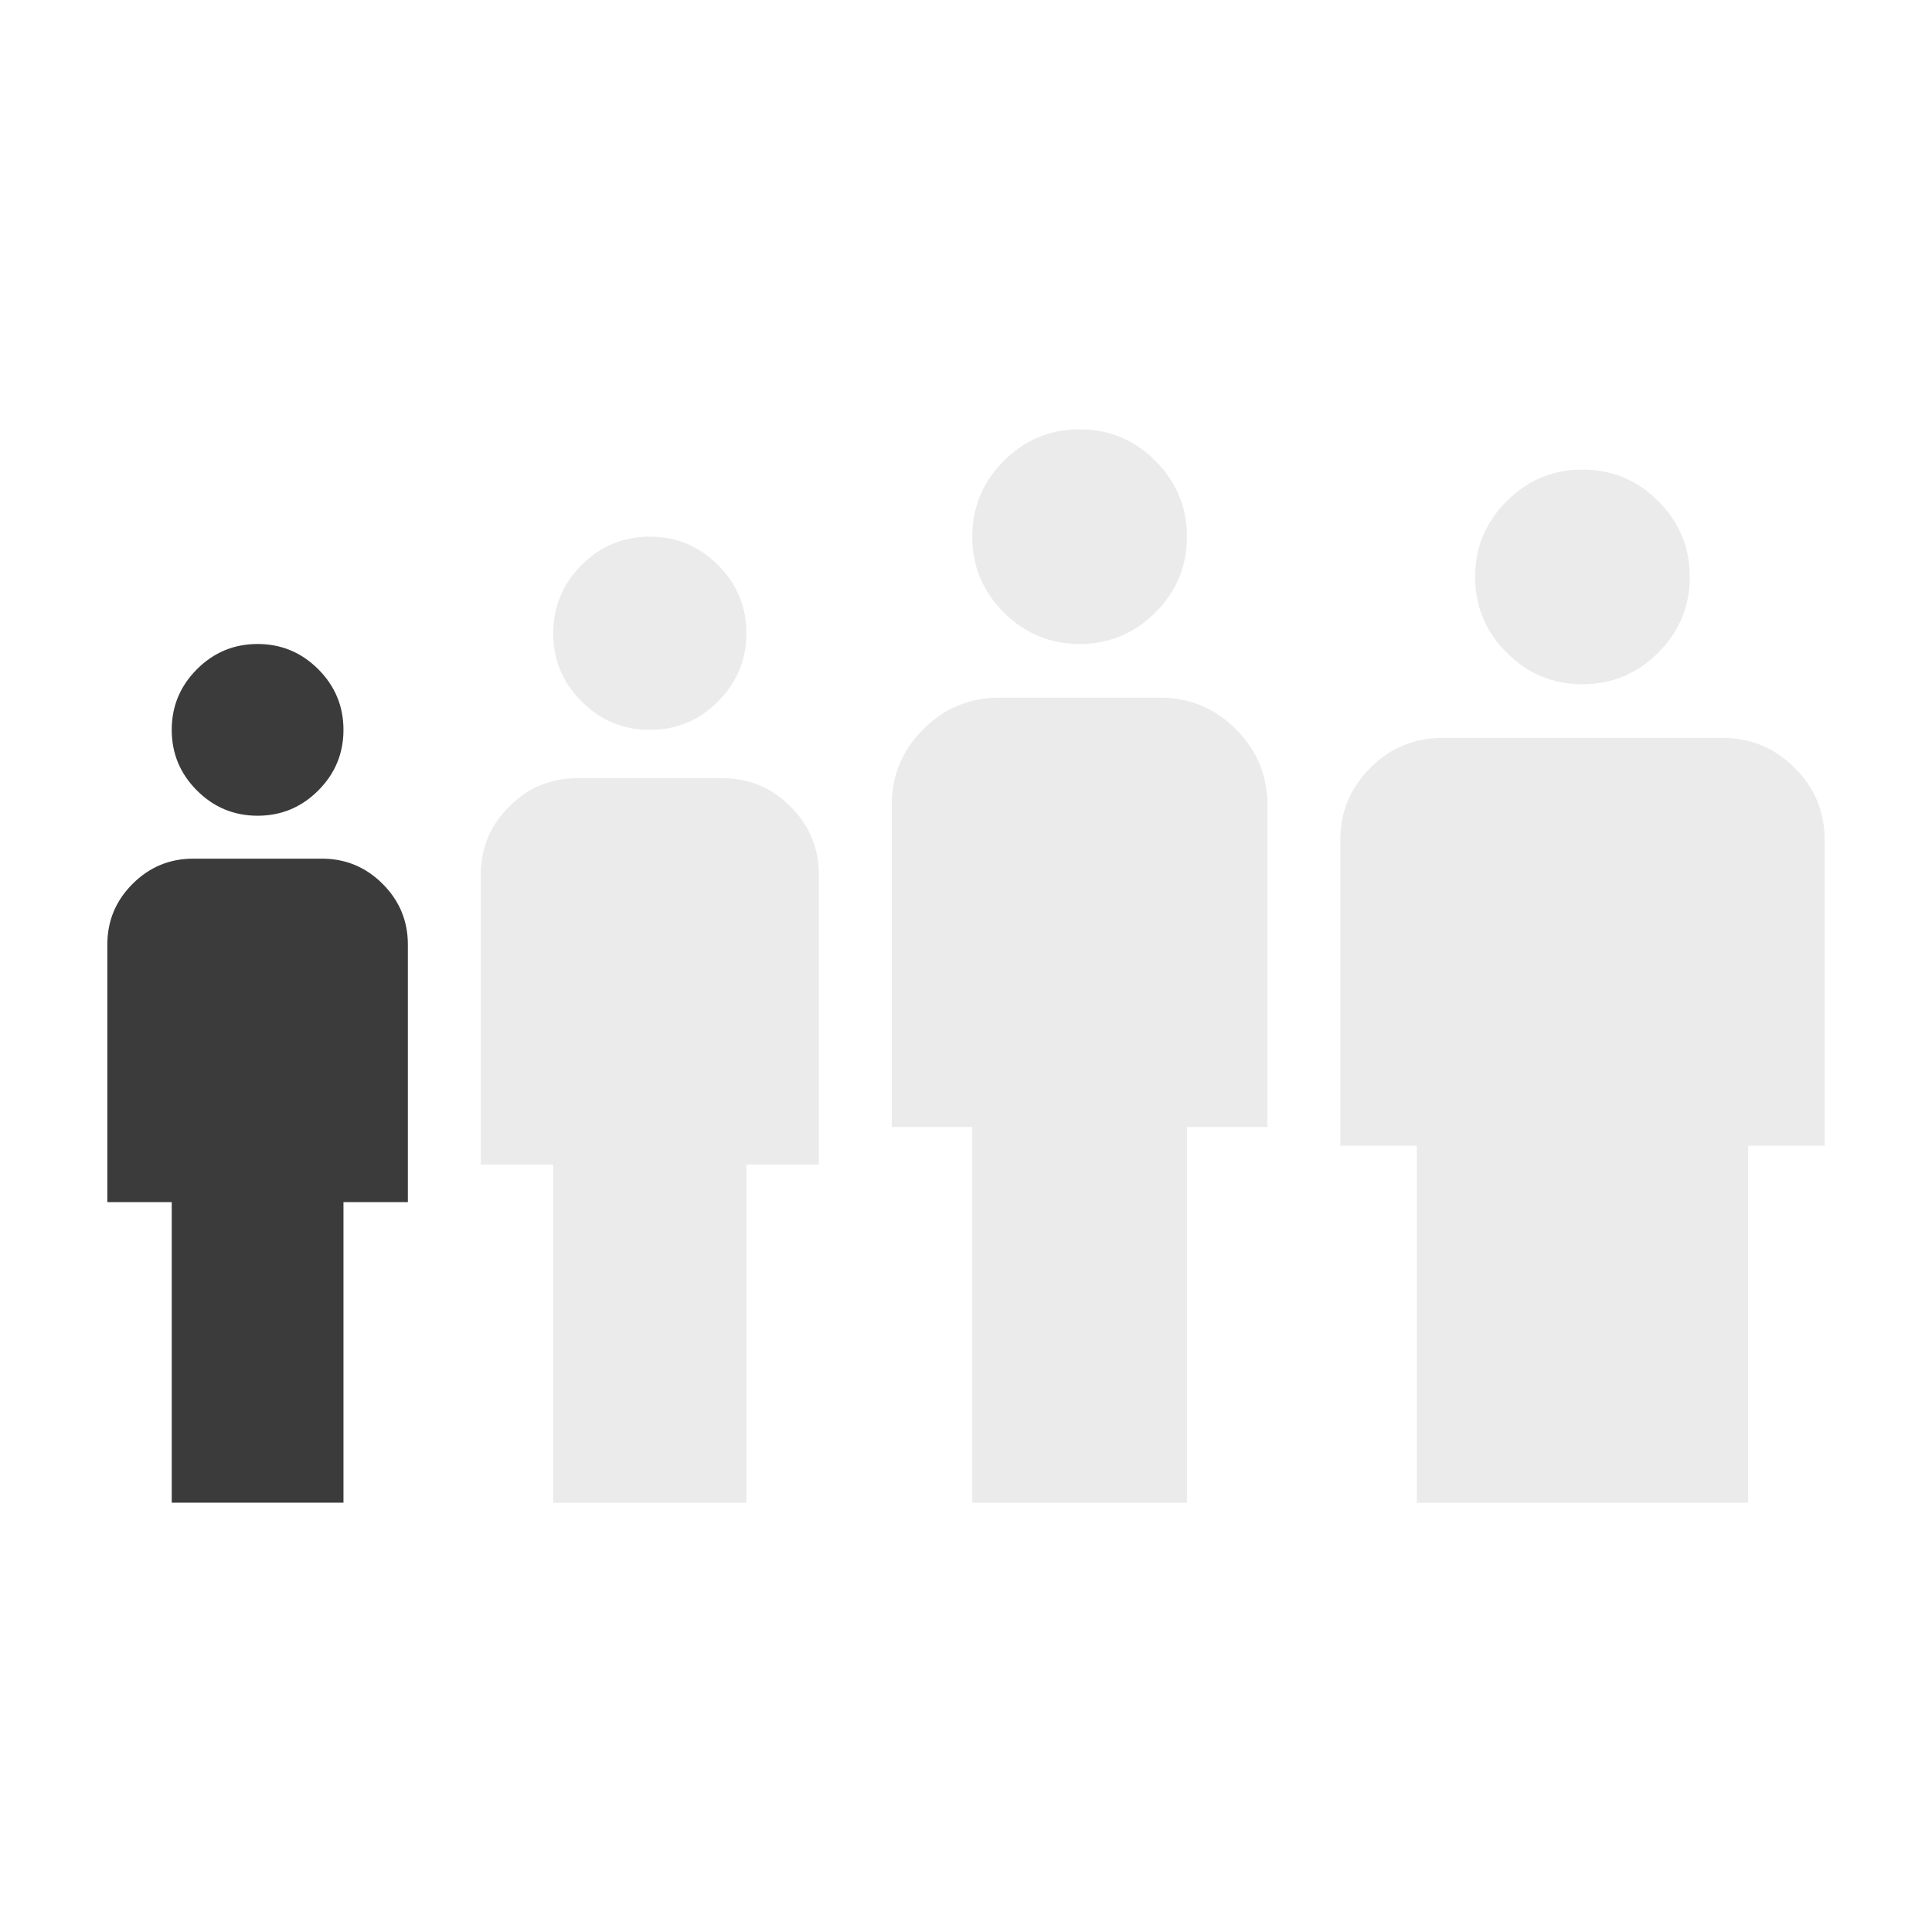
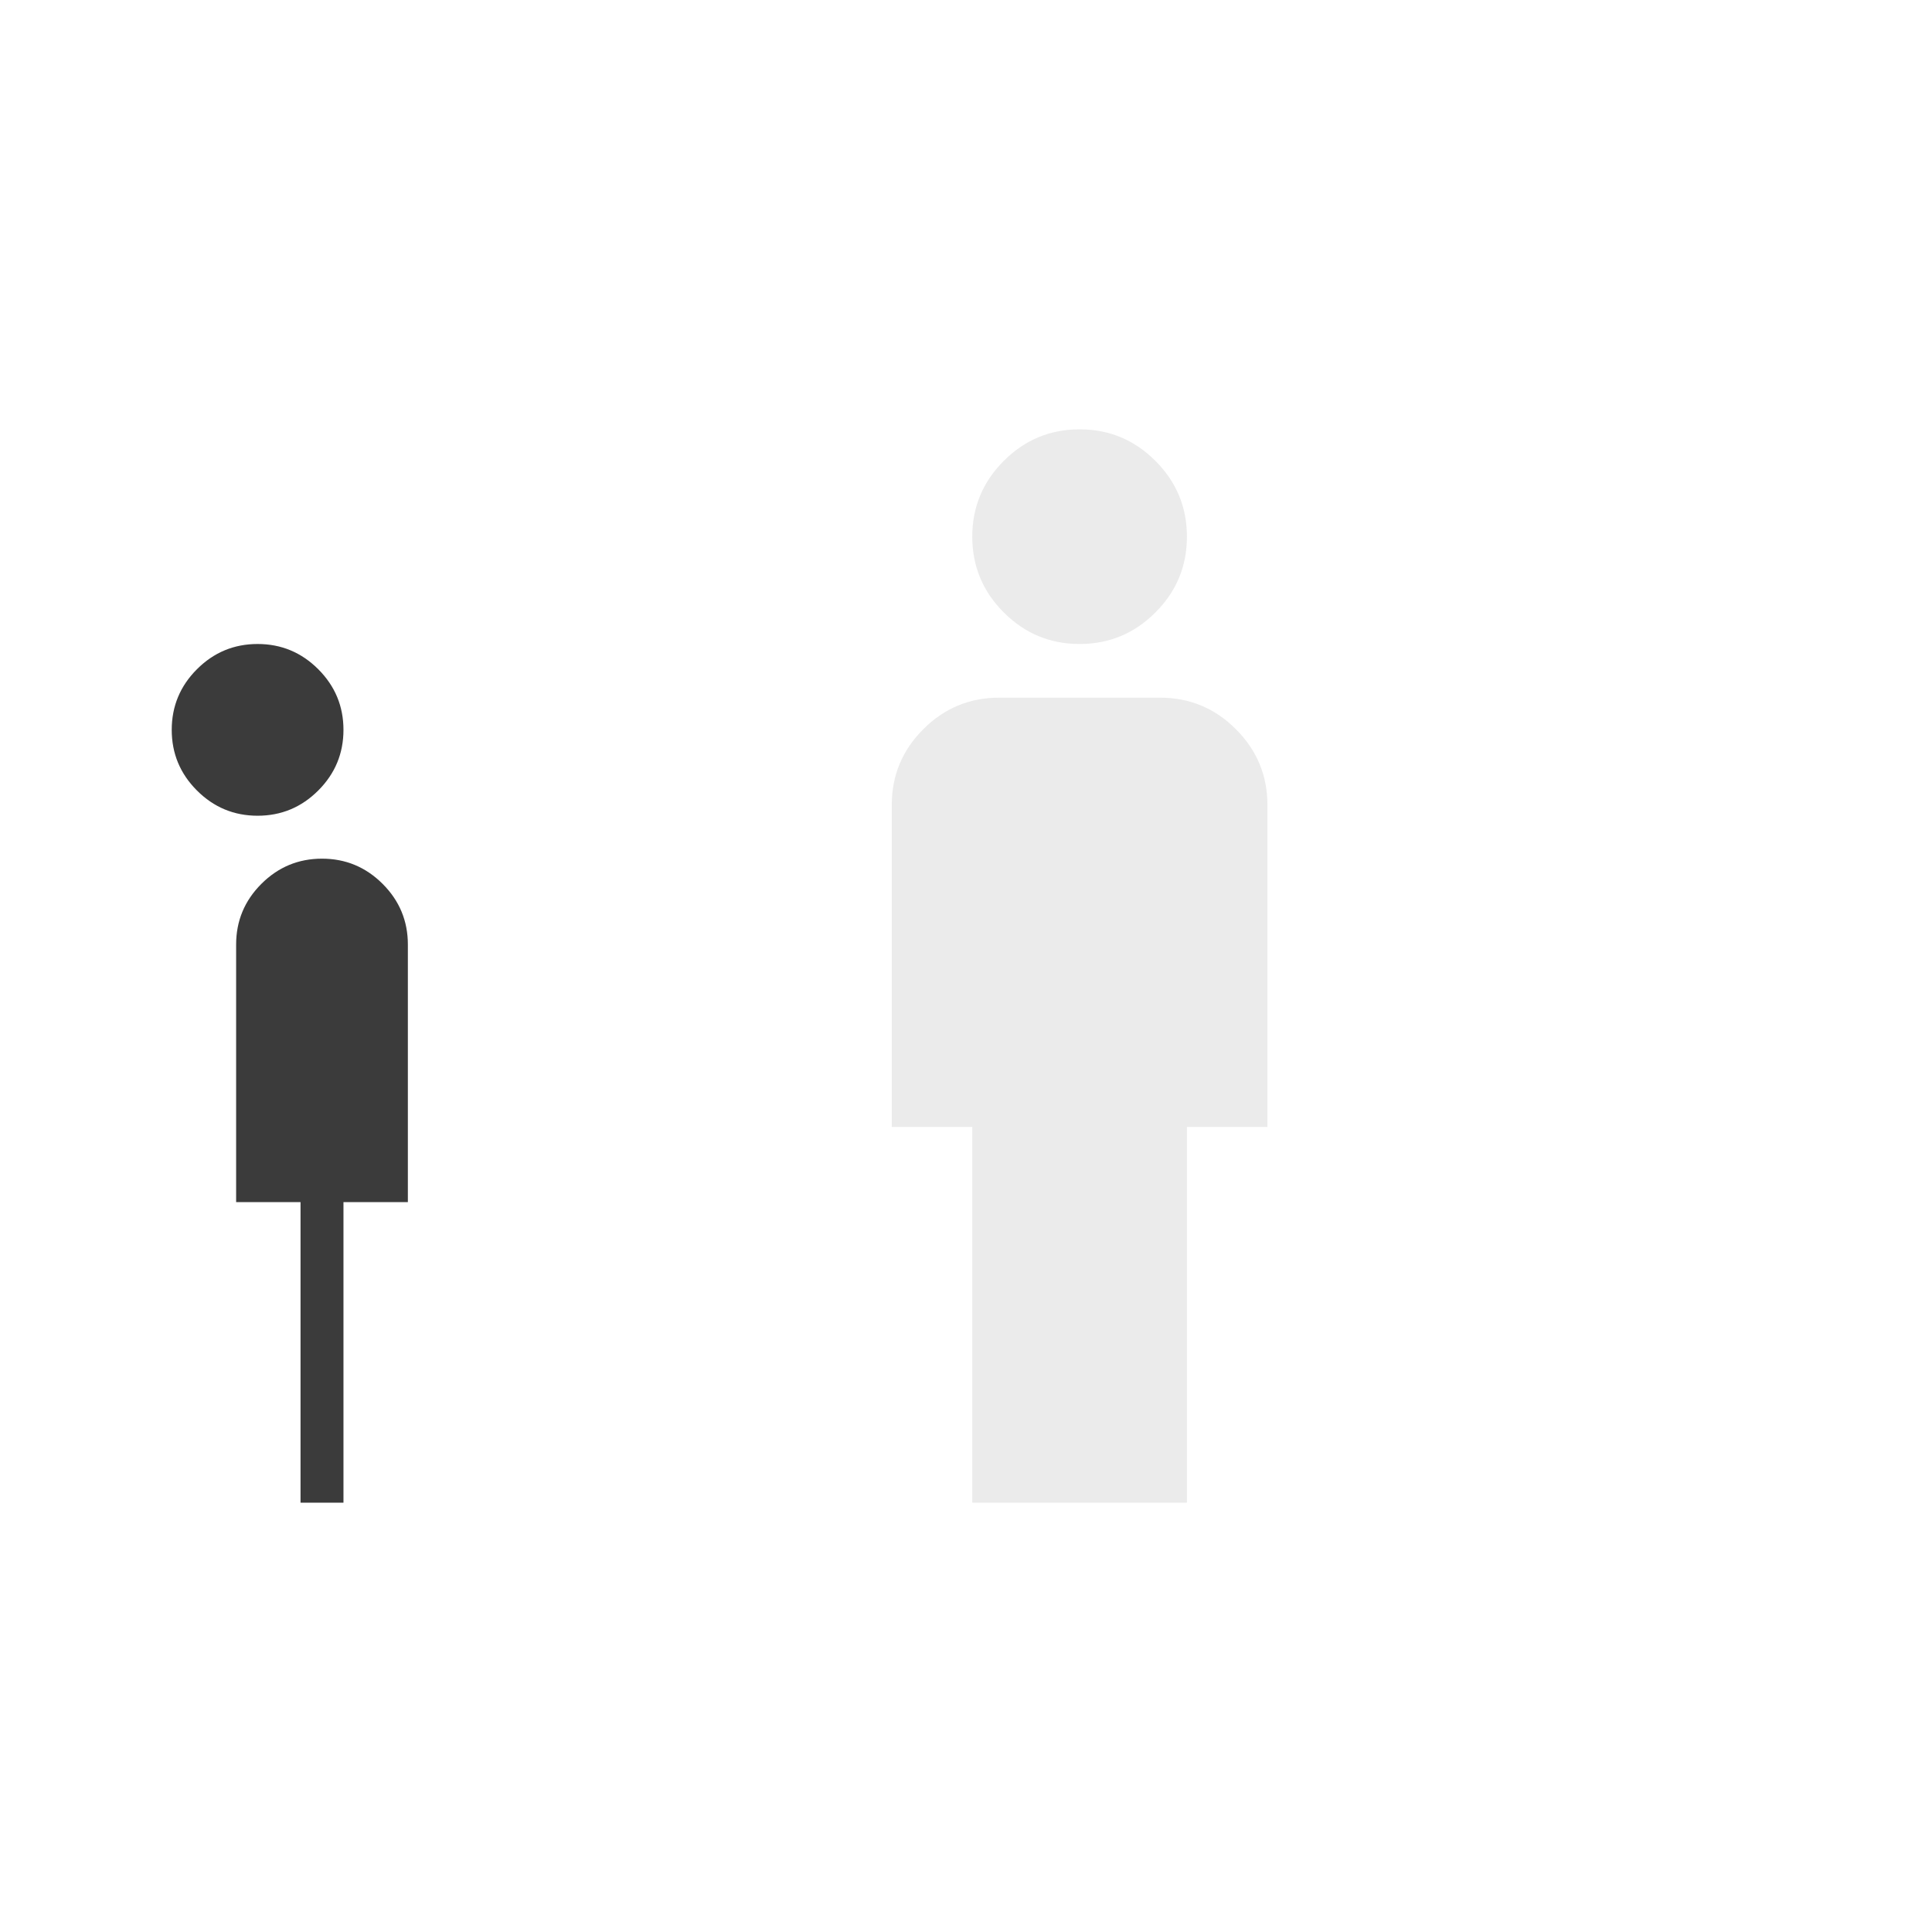
<svg xmlns="http://www.w3.org/2000/svg" id="svg1" version="1.1" fill="#currentColor" width="100" viewBox="0 -960 4000 4000" height="100">
  <defs id="defs1" />
-   <path d="m 3276.302,12.222 c -61.111,0 -113.382,21.803 -156.901,65.321 -43.519,43.519 -65.321,95.79 -65.321,156.901 0,61.111 21.803,113.382 65.321,156.901 43.519,43.518 95.79,65.321 156.901,65.321 61.111,0 113.382,-21.803 156.901,-65.321 43.518,-43.519 65.321,-95.79 65.321,-156.901 0,-61.111 -21.803,-113.382 -65.321,-156.901 -43.519,-43.519 -95.79,-65.321 -156.901,-65.321 z m -290.148,555.556 c -58.056,0 -107.746,20.723 -149.088,62.066 C 2795.724,671.186 2775,720.877 2775,778.932 v 633.247 h 158.42 v 738.932 h 685.981 v -738.932 h 158.42 V 778.932 c 0,-58.056 -20.723,-107.746 -62.066,-149.089 -41.343,-41.343 -91.033,-62.066 -149.089,-62.066 z" style="opacity:0.1;fill:#3b3b3b;fill-opacity:1;stroke:none" id="path3-8-5-6" />
  <path style="opacity:0.1;fill:#3b3b3b;fill-opacity:1;stroke:none" id="path1-2" d="m 2235.185,373.333 c 61.111,0 113.426,-21.759 156.944,-65.278 43.519,-43.519 65.278,-95.833 65.278,-156.944 0,-61.111 -21.759,-113.426 -65.278,-156.944 -43.519,-43.519 -95.833,-65.278 -156.944,-65.278 -61.111,0 -113.426,21.759 -156.945,65.278 -43.519,43.519 -65.278,95.833 -65.278,156.944 0,61.111 21.759,113.426 65.278,156.944 43.519,43.519 95.833,65.278 156.945,65.278 z m 222.222,1777.778 v -777.778 h 166.667 V 706.667 c 0,-61.111 -21.759,-113.426 -65.278,-156.944 -43.519,-43.519 -95.833,-65.278 -156.944,-65.278 h -333.333 c -61.111,0 -113.426,21.759 -156.945,65.278 -43.519,43.519 -65.278,95.833 -65.278,156.944 v 666.667 h 166.667 v 777.778 z" />
-   <path style="opacity:0.1;fill:#3b3b3b;fill-opacity:1;stroke:none" id="path1-2-1" d="m 1345.37,551.111 c 55,0 102.083,-19.583 141.25,-58.75 39.167,-39.167 58.75,-86.25 58.75,-141.25 0,-55 -19.583,-102.083 -58.75,-141.25 -39.167,-39.167 -86.25,-58.75 -141.25,-58.75 -55,0 -102.083,19.583 -141.25,58.75 -39.167,39.167 -58.75,86.25 -58.75,141.25 0,55 19.583,102.083 58.75,141.25 39.167,39.167 86.25,58.75 141.25,58.75 z m 200,1600 v -700 h 150 V 851.111 c 0,-55 -19.583,-102.083 -58.75,-141.25 -39.167,-39.167 -86.25,-58.75 -141.25,-58.75 h -300 c -55,0 -102.083,19.583 -141.25,58.75 -39.166,39.167 -58.75,86.25 -58.75,141.25 v 600 h 150 v 700 z" />
-   <path style="opacity:1;fill:#3b3b3b;fill-opacity:1;stroke:none" id="path1-2-1-7" d="m 533.333,728.889 c 48.889,0 90.741,-17.407 125.556,-52.222 34.815,-34.815 52.222,-76.667 52.222,-125.556 0,-48.889 -17.407,-90.741 -52.222,-125.556 -34.815,-34.815 -76.667,-52.222 -125.556,-52.222 -48.889,0 -90.741,17.407 -125.556,52.222 -34.815,34.815 -52.222,76.667 -52.222,125.556 0,48.889 17.407,90.741 52.222,125.556 34.815,34.815 76.667,52.222 125.556,52.222 z M 711.111,2151.111 V 1528.889 H 844.444 V 995.556 c 0,-48.889 -17.407,-90.741 -52.222,-125.556 -34.815,-34.815 -76.667,-52.222 -125.556,-52.222 H 400 c -48.889,0 -90.741,17.407 -125.556,52.222 -34.815,34.815 -52.222,76.667 -52.222,125.556 v 533.333 h 133.333 v 622.222 z" />
+   <path style="opacity:1;fill:#3b3b3b;fill-opacity:1;stroke:none" id="path1-2-1-7" d="m 533.333,728.889 c 48.889,0 90.741,-17.407 125.556,-52.222 34.815,-34.815 52.222,-76.667 52.222,-125.556 0,-48.889 -17.407,-90.741 -52.222,-125.556 -34.815,-34.815 -76.667,-52.222 -125.556,-52.222 -48.889,0 -90.741,17.407 -125.556,52.222 -34.815,34.815 -52.222,76.667 -52.222,125.556 0,48.889 17.407,90.741 52.222,125.556 34.815,34.815 76.667,52.222 125.556,52.222 z M 711.111,2151.111 V 1528.889 H 844.444 V 995.556 c 0,-48.889 -17.407,-90.741 -52.222,-125.556 -34.815,-34.815 -76.667,-52.222 -125.556,-52.222 c -48.889,0 -90.741,17.407 -125.556,52.222 -34.815,34.815 -52.222,76.667 -52.222,125.556 v 533.333 h 133.333 v 622.222 z" />
</svg>